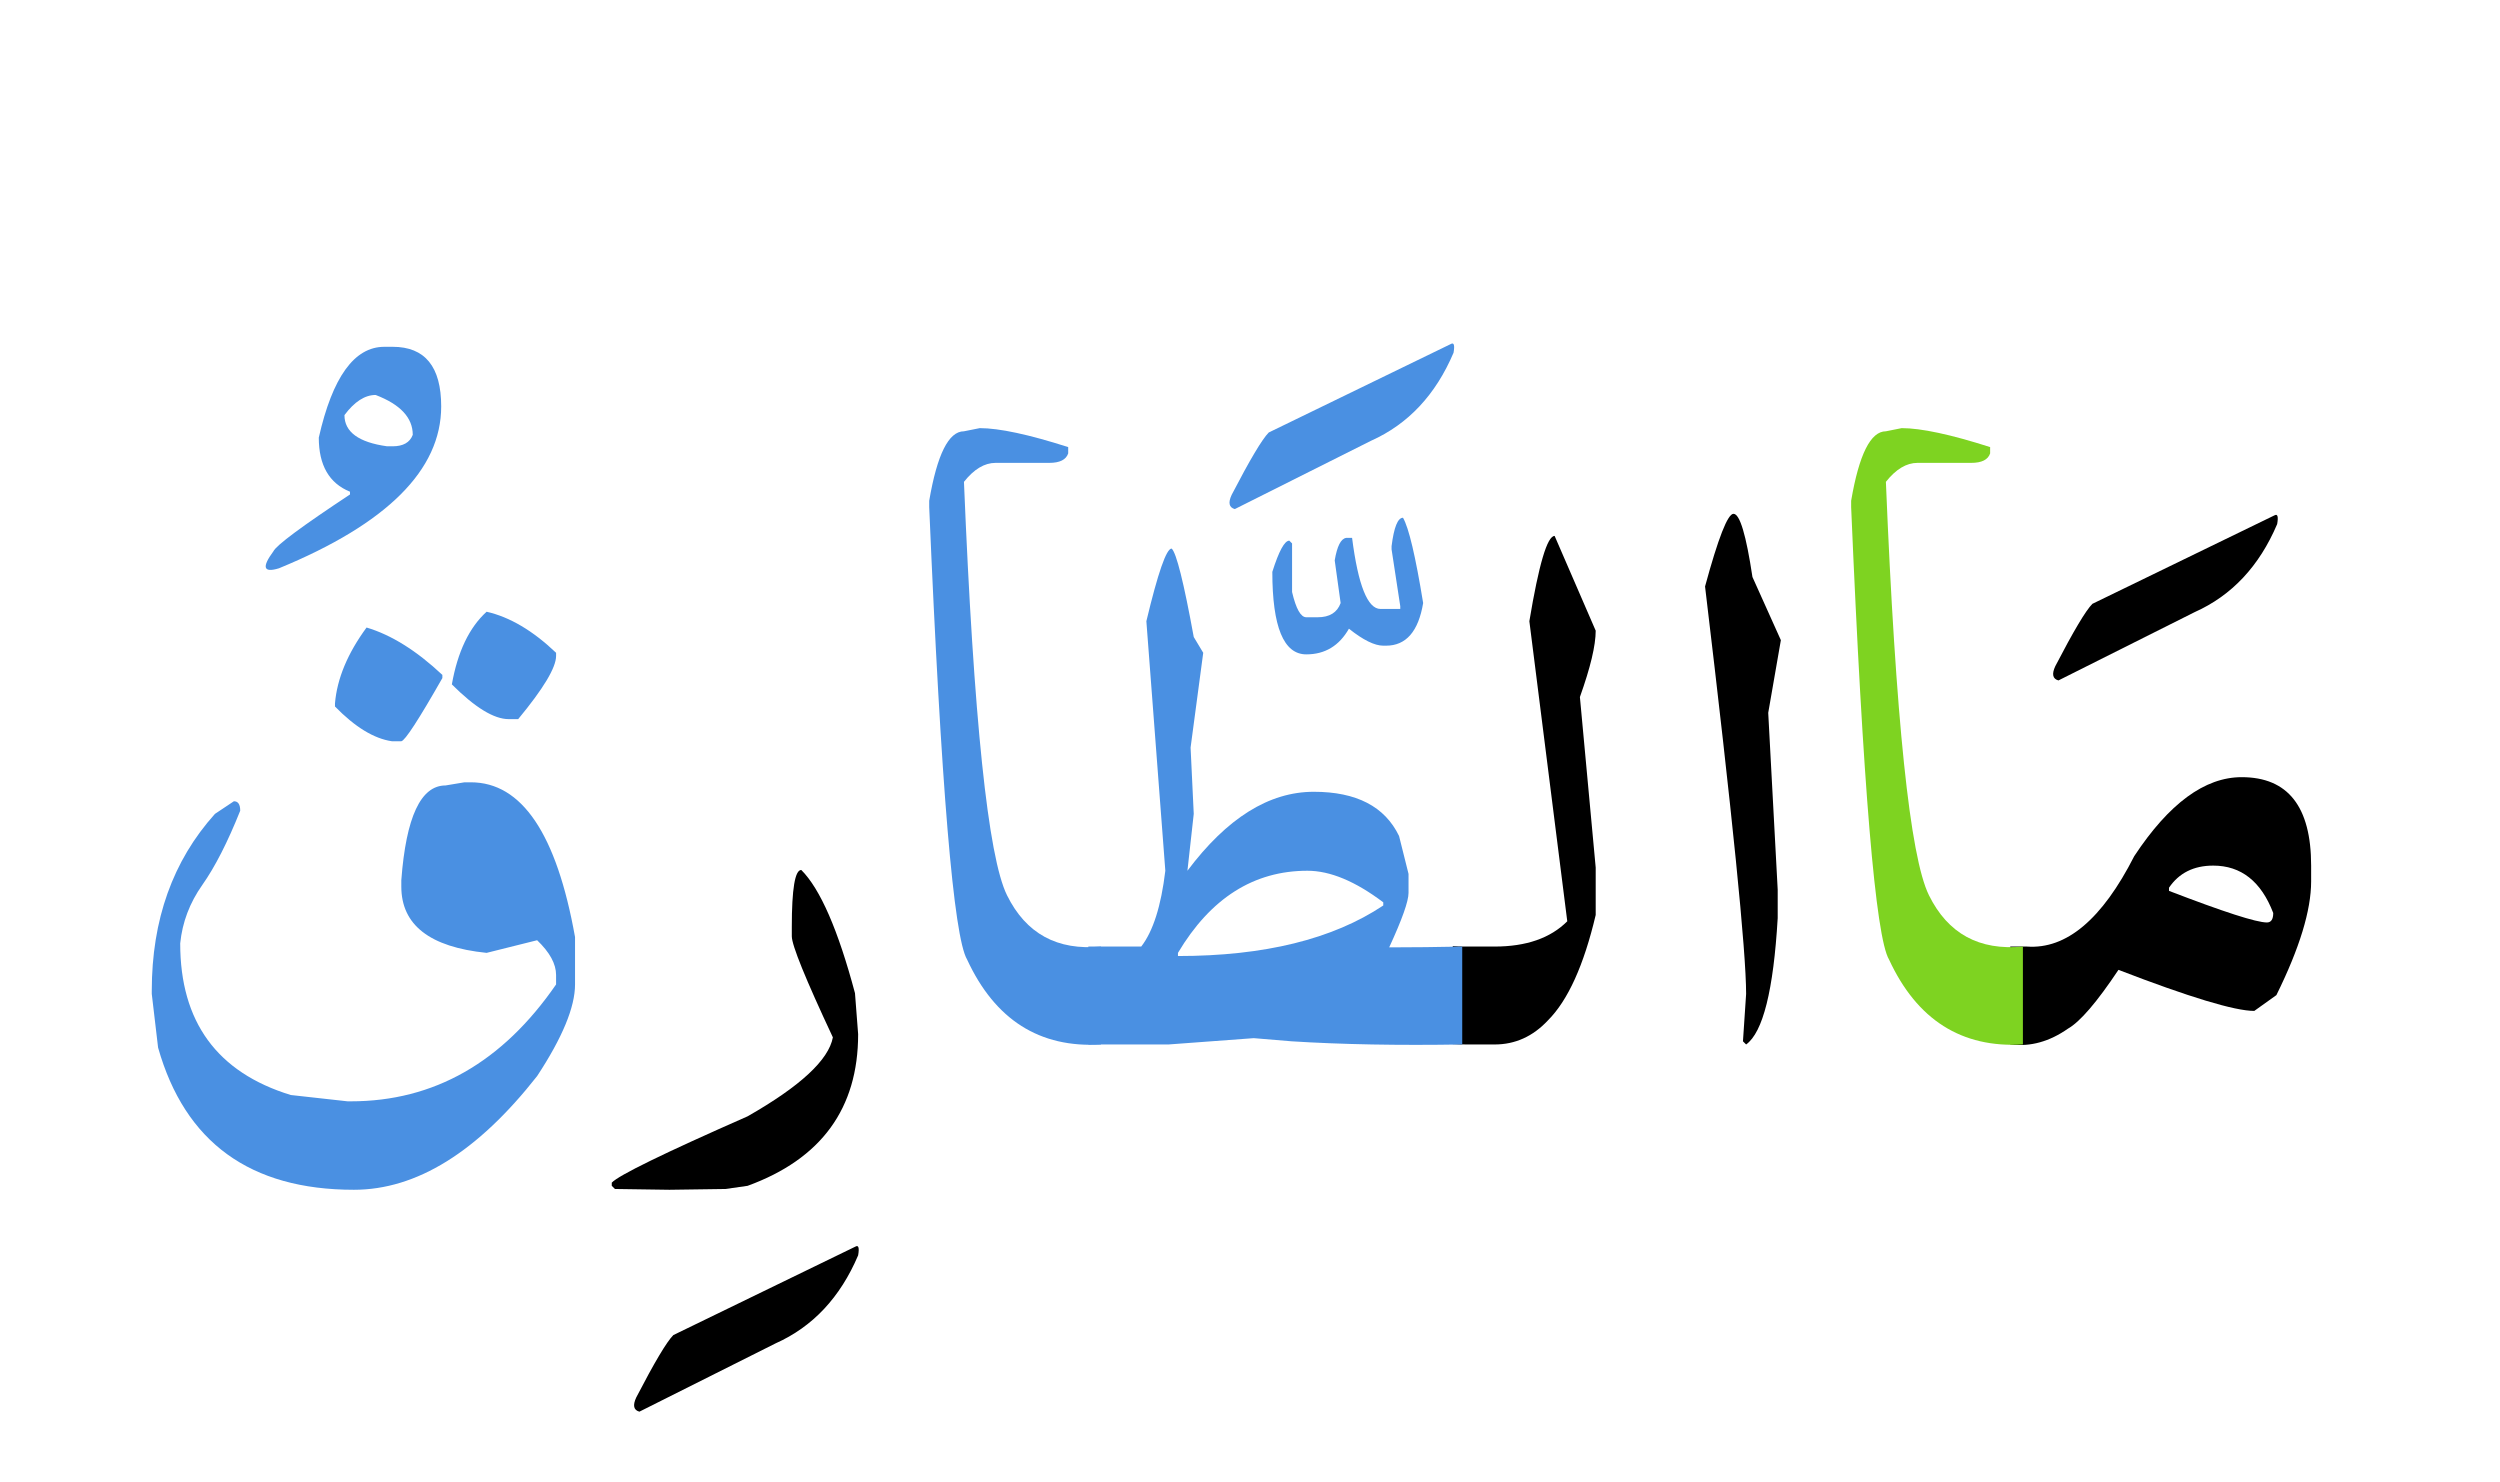
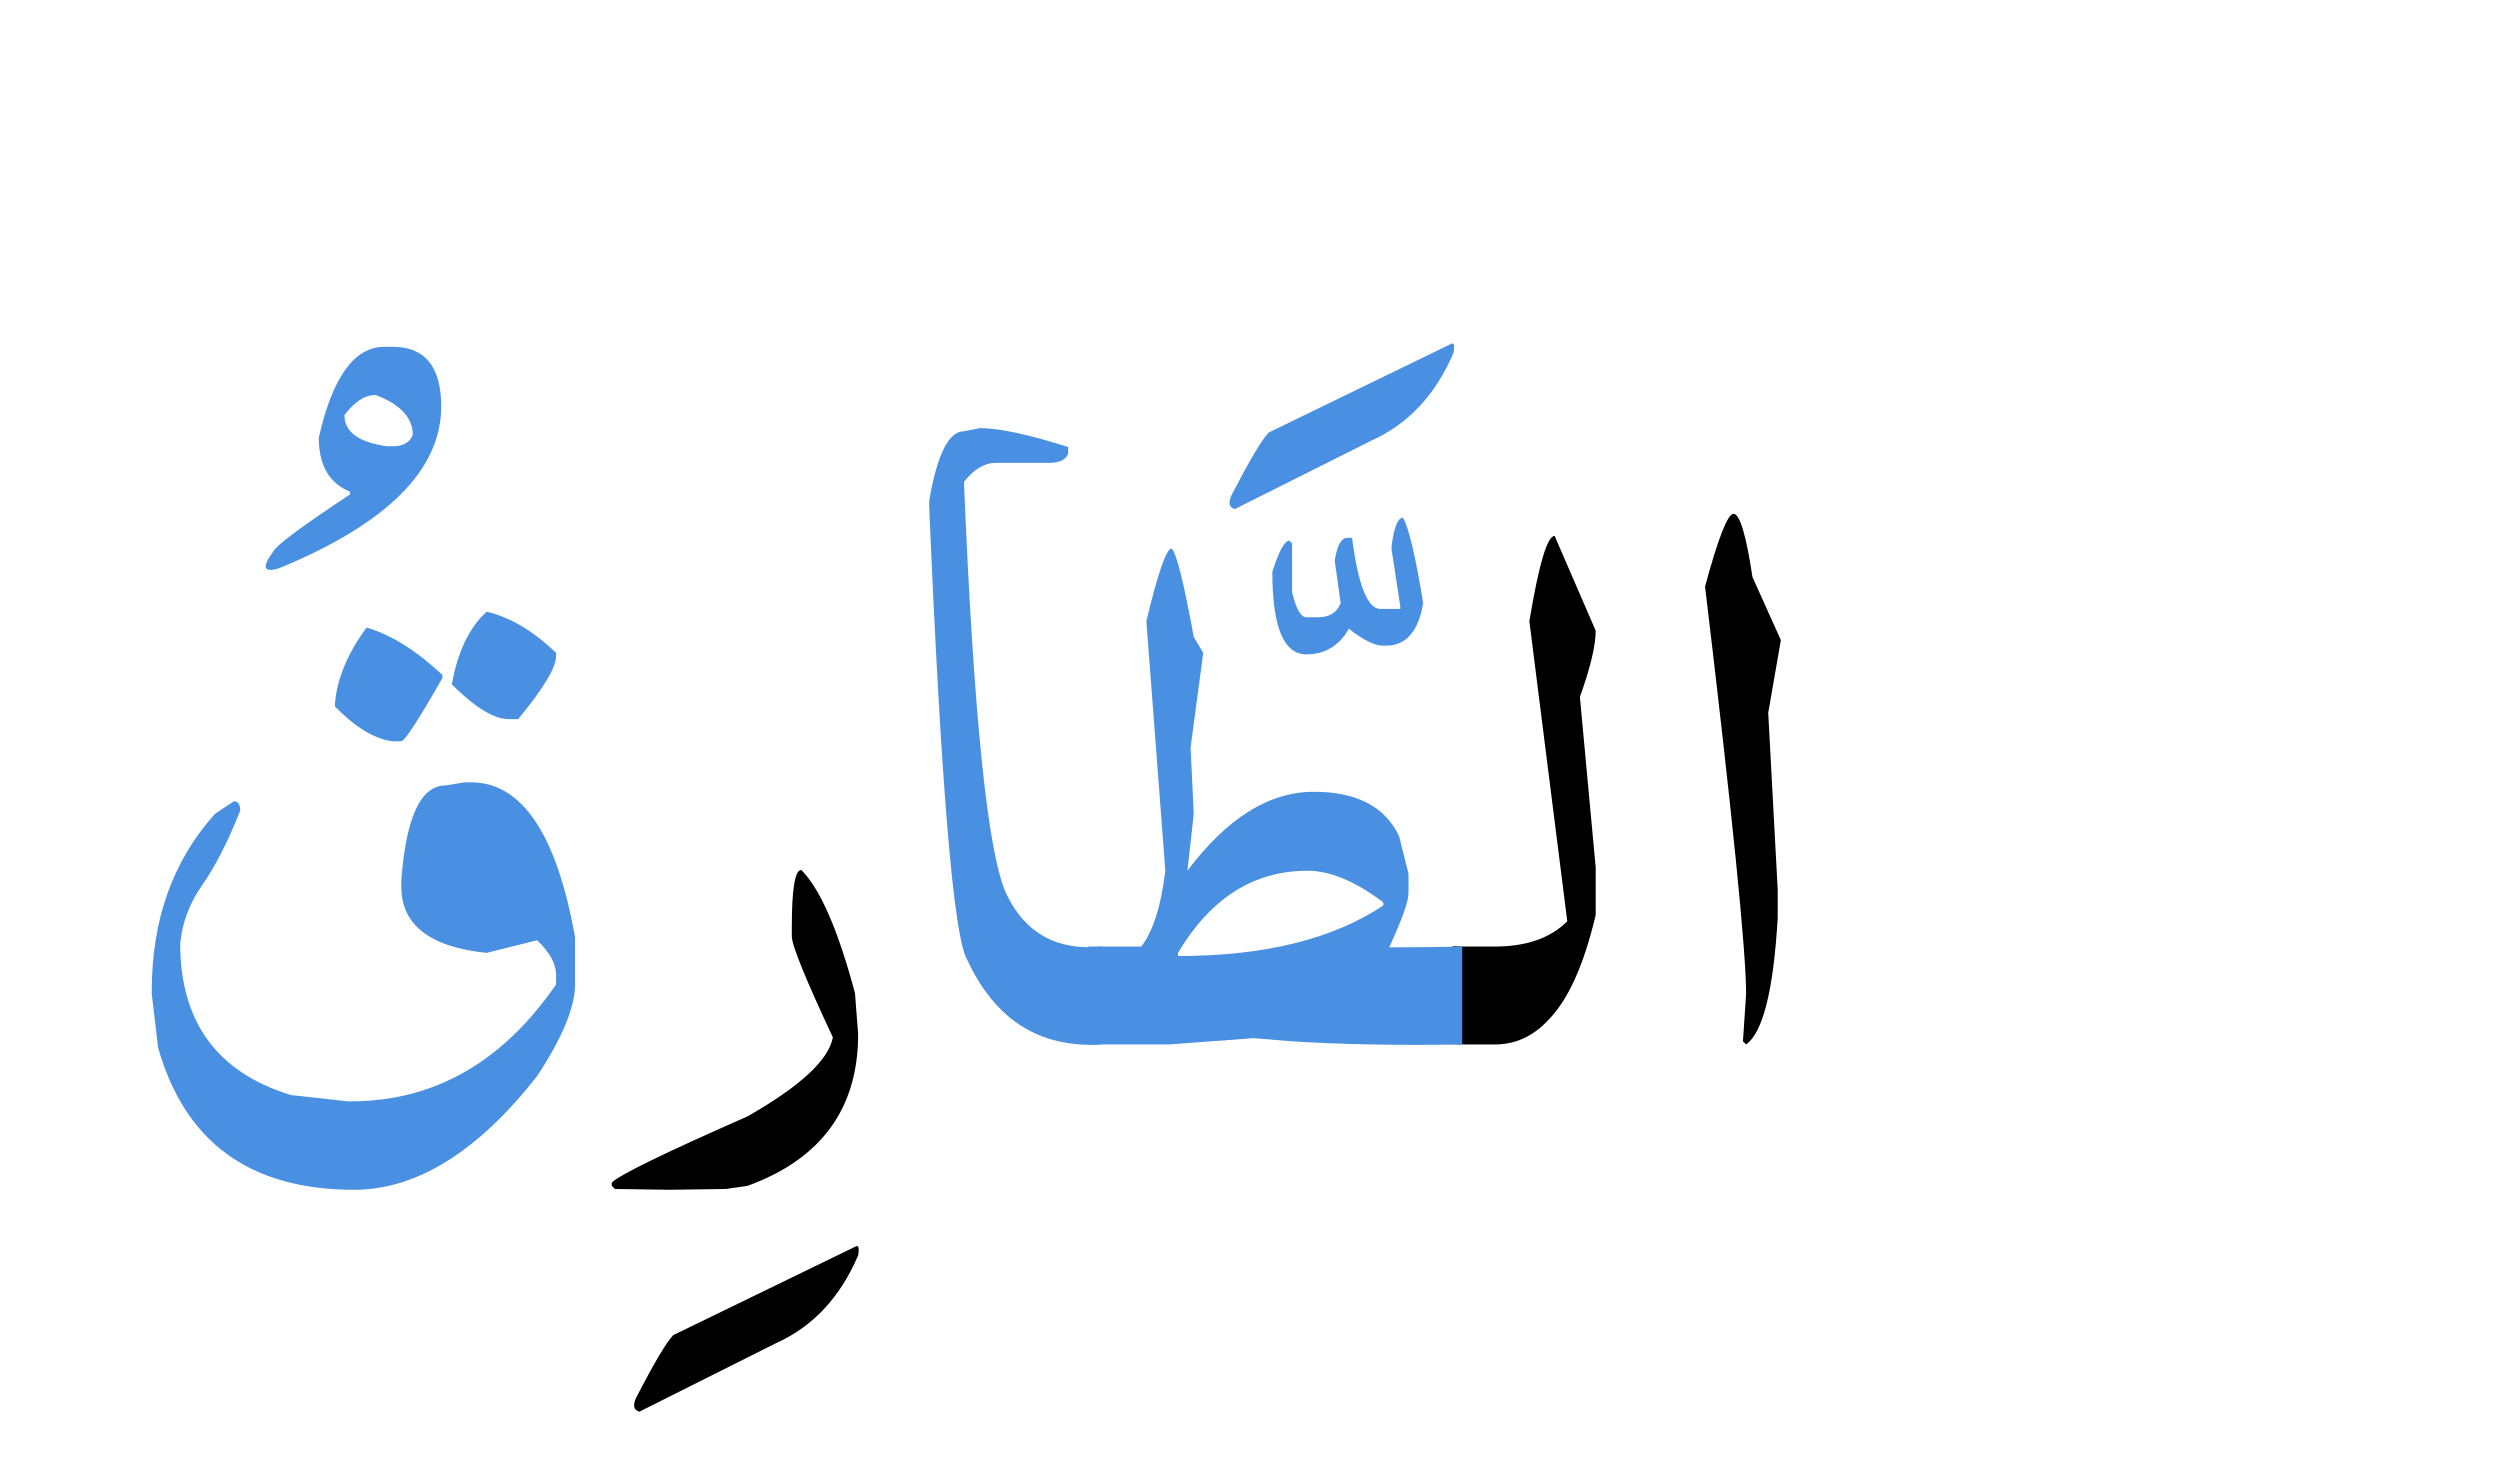
<svg xmlns="http://www.w3.org/2000/svg" width="371" height="220">
  <g fill="none" fill-rule="evenodd">
-     <path d="M298.324 140.469h2.461c5.86.43 11.172-4.043 15.938-13.418 5.156-7.813 10.468-11.719 15.937-11.719 6.875 0 10.313 4.375 10.313 13.125v2.344c0 4.297-1.72 9.922-5.157 16.875l-3.28 2.344c-2.891 0-9.61-2.032-20.157-6.094-3.203 4.804-5.703 7.715-7.5 8.73-2.734 1.914-5.547 2.696-8.438 2.344h-.117v-14.531zm23.555-8.73v.468c8.125 3.125 12.969 4.688 14.531 4.688.625 0 .938-.47.938-1.407-1.797-4.687-4.766-7.031-8.907-7.031-2.89 0-5.078 1.094-6.562 3.281zm15.644-55.255c.47-.273.606.157.41 1.29-2.656 6.25-6.738 10.605-12.245 13.066l-20.215 10.137c-.86-.235-1.016-.938-.47-2.11 2.696-5.195 4.532-8.281 5.509-9.258l27.011-13.125z" fill="#000" />
-     <path d="M300.2 155c-9.102.547-15.723-3.652-19.864-12.598-1.992-3.32-3.867-25.703-5.625-67.148v-.938c1.172-6.875 2.89-10.312 5.156-10.312l2.344-.469c2.89 0 7.266.938 13.125 2.813v.937c-.313.938-1.25 1.406-2.813 1.406h-7.968c-1.64 0-3.203.938-4.688 2.813 1.446 35.195 3.574 55.644 6.387 61.348 2.812 5.703 7.46 8.242 13.945 7.617V155z" fill="#7ED321" />
    <path d="M257.25 76.25c.938 0 1.875 3.125 2.813 9.375L264.28 95l-1.875 10.781 1.406 26.25v4.219c-.625 10.703-2.187 16.953-4.687 18.75l-.469-.469.469-7.031c0-6.328-2.031-26.484-6.094-60.469 1.953-7.187 3.36-10.781 4.219-10.781zm-41.66 64.16c.547.04 1.133.059 1.758.059h4.453c4.687 0 8.281-1.25 10.781-3.75l-5.625-44.531c1.406-8.438 2.656-12.657 3.75-12.657l6.094 14.063c0 2.187-.781 5.468-2.344 9.844l2.344 25.312v7.031c-1.758 7.461-4.121 12.676-7.09 15.645-2.227 2.383-4.863 3.574-7.91 3.574h-3.985c-.78 0-1.523-.02-2.226-.059v-14.53z" fill="#000" />
    <path d="M216.996 155c-9.453.156-17.89 0-25.312-.469l-5.625-.469-12.657.938h-11.894v-14.531h7.851c1.758-2.266 2.95-6.016 3.575-11.25l-2.813-37.031c1.719-7.188 2.969-10.782 3.75-10.782.703.625 1.797 5 3.281 13.125l1.407 2.344-1.875 14.063.468 9.843-.937 8.438c5.86-7.813 12.11-11.719 18.75-11.719 6.328 0 10.547 2.187 12.656 6.563l1.406 5.624v2.813c0 1.25-.957 3.945-2.87 8.086h.468c3.125 0 6.582-.04 10.371-.117V155zm-42.187-13.594v.469c12.812 0 22.968-2.5 30.468-7.5v-.469c-4.14-3.125-7.89-4.687-11.25-4.687-7.968 0-14.375 4.062-19.218 12.187zm33.398-64.57c.86 1.484 1.855 5.703 2.988 12.656-.703 4.219-2.539 6.328-5.507 6.328h-.41c-1.29 0-2.989-.84-5.098-2.52-1.446 2.54-3.555 3.81-6.328 3.81-3.36 0-5.04-4.083-5.04-12.247.977-3.086 1.817-4.629 2.52-4.629l.41.41v7.208c.586 2.5 1.29 3.75 2.11 3.75h1.699c1.758 0 2.89-.704 3.398-2.11l-.879-6.328c.352-2.11.918-3.223 1.7-3.34h.878c.899 7.032 2.305 10.547 4.22 10.547h2.929v-.41l-1.29-8.438v-.468c.352-2.813.919-4.22 1.7-4.22zm7.09-25.781c.469-.274.605.156.41 1.289-2.656 6.25-6.738 10.605-12.246 13.066l-20.215 10.137c-.86-.235-1.016-.938-.469-2.11 2.696-5.195 4.532-8.28 5.508-9.257l27.012-13.125z" fill="#4A90E2" />
    <path d="M163.383 155c-9.102.547-15.723-3.652-19.863-12.598-1.993-3.32-3.868-25.703-5.625-67.148v-.938c1.171-6.875 2.89-10.312 5.156-10.312l2.344-.469c2.89 0 7.265.938 13.125 2.813v.937c-.313.938-1.25 1.406-2.813 1.406h-7.969c-1.64 0-3.203.938-4.687 2.813 1.445 35.195 3.574 55.644 6.387 61.348 2.812 5.703 7.46 8.242 13.945 7.617V155z" fill="#4A90E2" />
    <path d="M118.91 129.102c2.813 2.812 5.469 8.906 7.969 18.28l.469 6.095c0 11.015-5.469 18.515-16.407 22.5l-3.28.468-8.321.118-8.086-.118-.469-.468v-.47c1.016-1.093 7.734-4.374 20.156-9.843 7.813-4.453 12.032-8.36 12.657-11.719-4.063-8.672-6.094-13.672-6.094-15v-1.406c0-5.625.469-8.437 1.406-8.437z" fill="#000" />
    <path d="M72.21 90.781c3.438.782 6.876 2.813 10.313 6.094v.469c0 1.719-1.875 4.843-5.625 9.375h-1.406c-2.187 0-5-1.719-8.437-5.156.86-4.844 2.578-8.438 5.156-10.782zm-17.812 2.344c3.672 1.094 7.422 3.437 11.25 7.031v.469c-3.515 6.172-5.546 9.297-6.093 9.375h-1.407c-2.656-.39-5.468-2.11-8.437-5.156v-.469c.312-3.672 1.875-7.422 4.687-11.25zm14.532 22.969h.937c7.578 0 12.735 7.656 15.469 22.969v7.03c0 3.36-1.875 7.891-5.625 13.595-8.828 11.25-17.89 16.875-27.188 16.875-15.39 0-25.078-7.032-29.062-21.094l-.938-7.969v-.469c0-10.547 3.125-19.297 9.375-26.25l2.813-1.875c.625 0 .937.469.937 1.406-1.875 4.688-3.75 8.36-5.625 11.016-1.875 2.656-2.968 5.547-3.28 8.672 0 11.64 5.468 19.14 16.405 22.5l8.438.938h.469c12.343 0 22.5-5.782 30.468-17.344v-1.406c0-1.641-.937-3.36-2.812-5.157l-7.5 1.875c-8.438-.86-12.656-4.14-12.656-9.844v-.937c.703-9.375 2.89-14.063 6.562-14.063l2.813-.468zM58.266 51.465c4.804 0 7.207 2.949 7.207 8.847 0 9.415-8.028 17.422-24.082 24.024-2.305.703-2.579-.137-.82-2.52.429-.898 4.218-3.71 11.367-8.437v-.41c-3.086-1.25-4.63-3.926-4.63-8.028 2.032-8.984 5.274-13.476 9.727-13.476h1.23zm-7.149 10.137c0 2.5 2.11 4.043 6.328 4.628h.82c1.563 0 2.56-.566 2.989-1.699 0-2.539-1.836-4.511-5.508-5.918-1.601 0-3.144.996-4.629 2.989z" fill="#4A90E2" />
    <path d="M126.938 185c.468-.273.605.156.41 1.29-2.657 6.25-6.739 10.605-12.246 13.065l-20.215 10.137c-.86-.234-1.016-.937-.469-2.11 2.695-5.195 4.531-8.28 5.508-9.257L126.937 185z" fill="#000" />
  </g>
</svg>